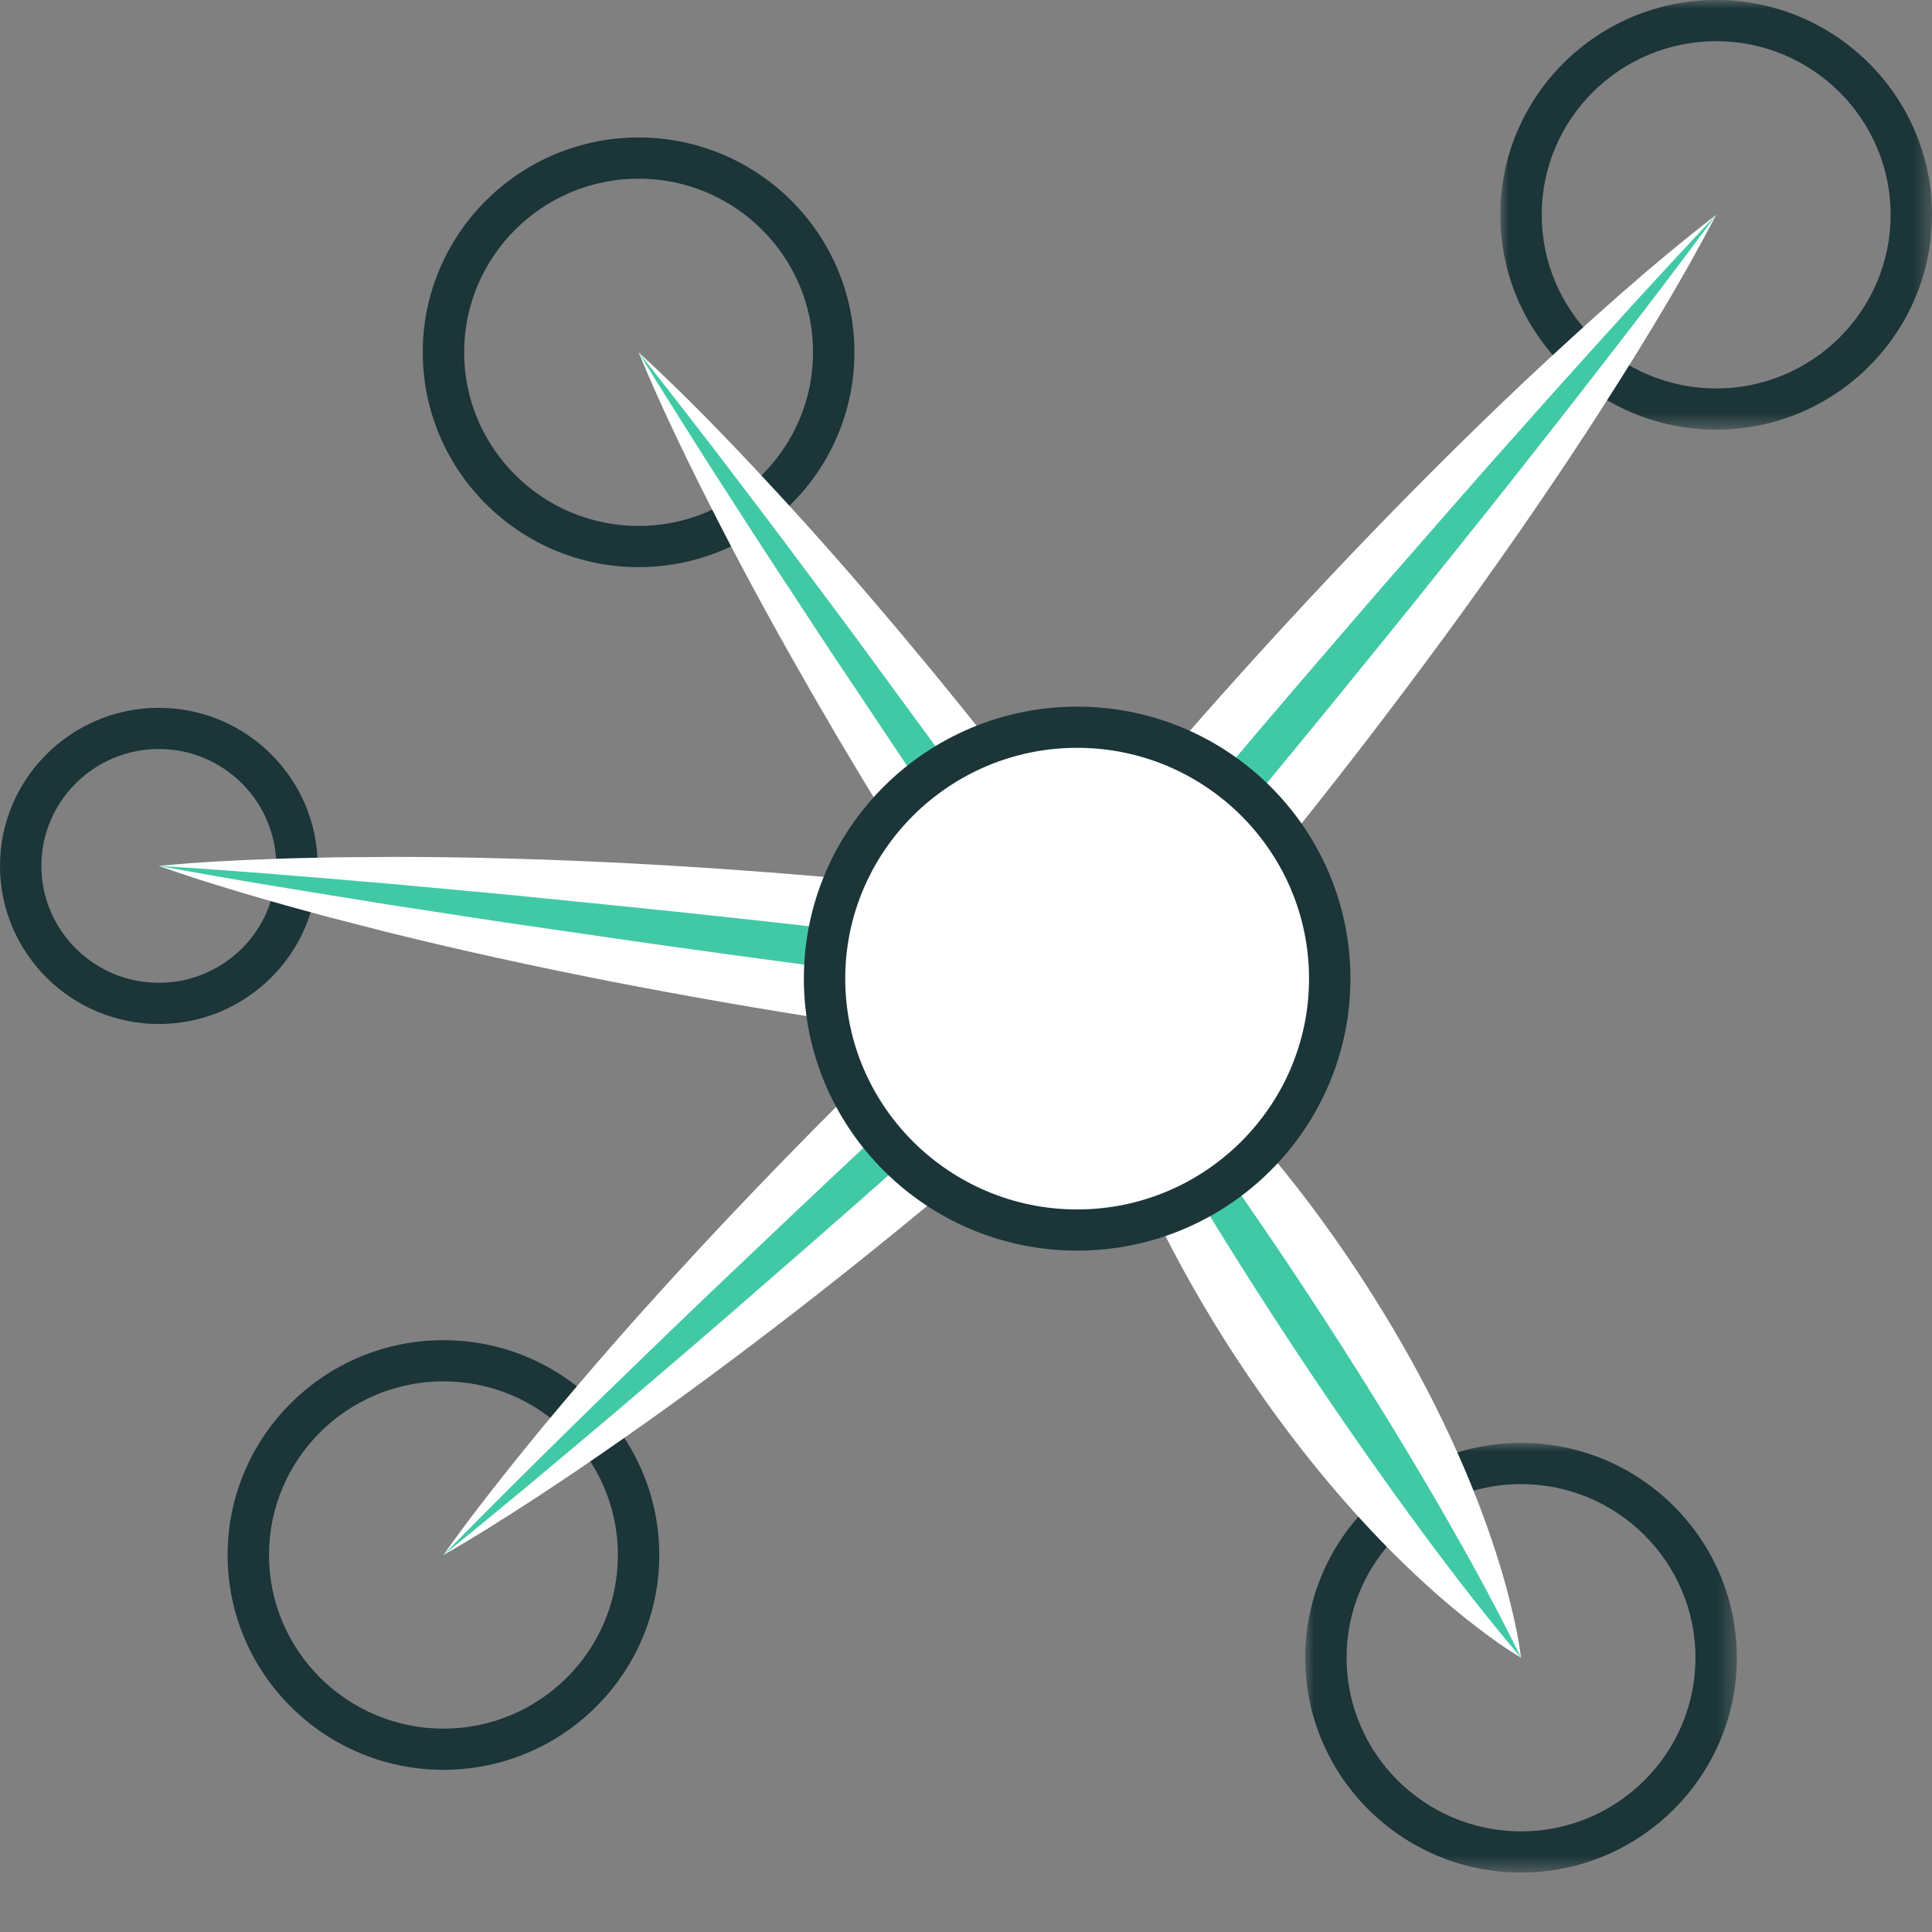
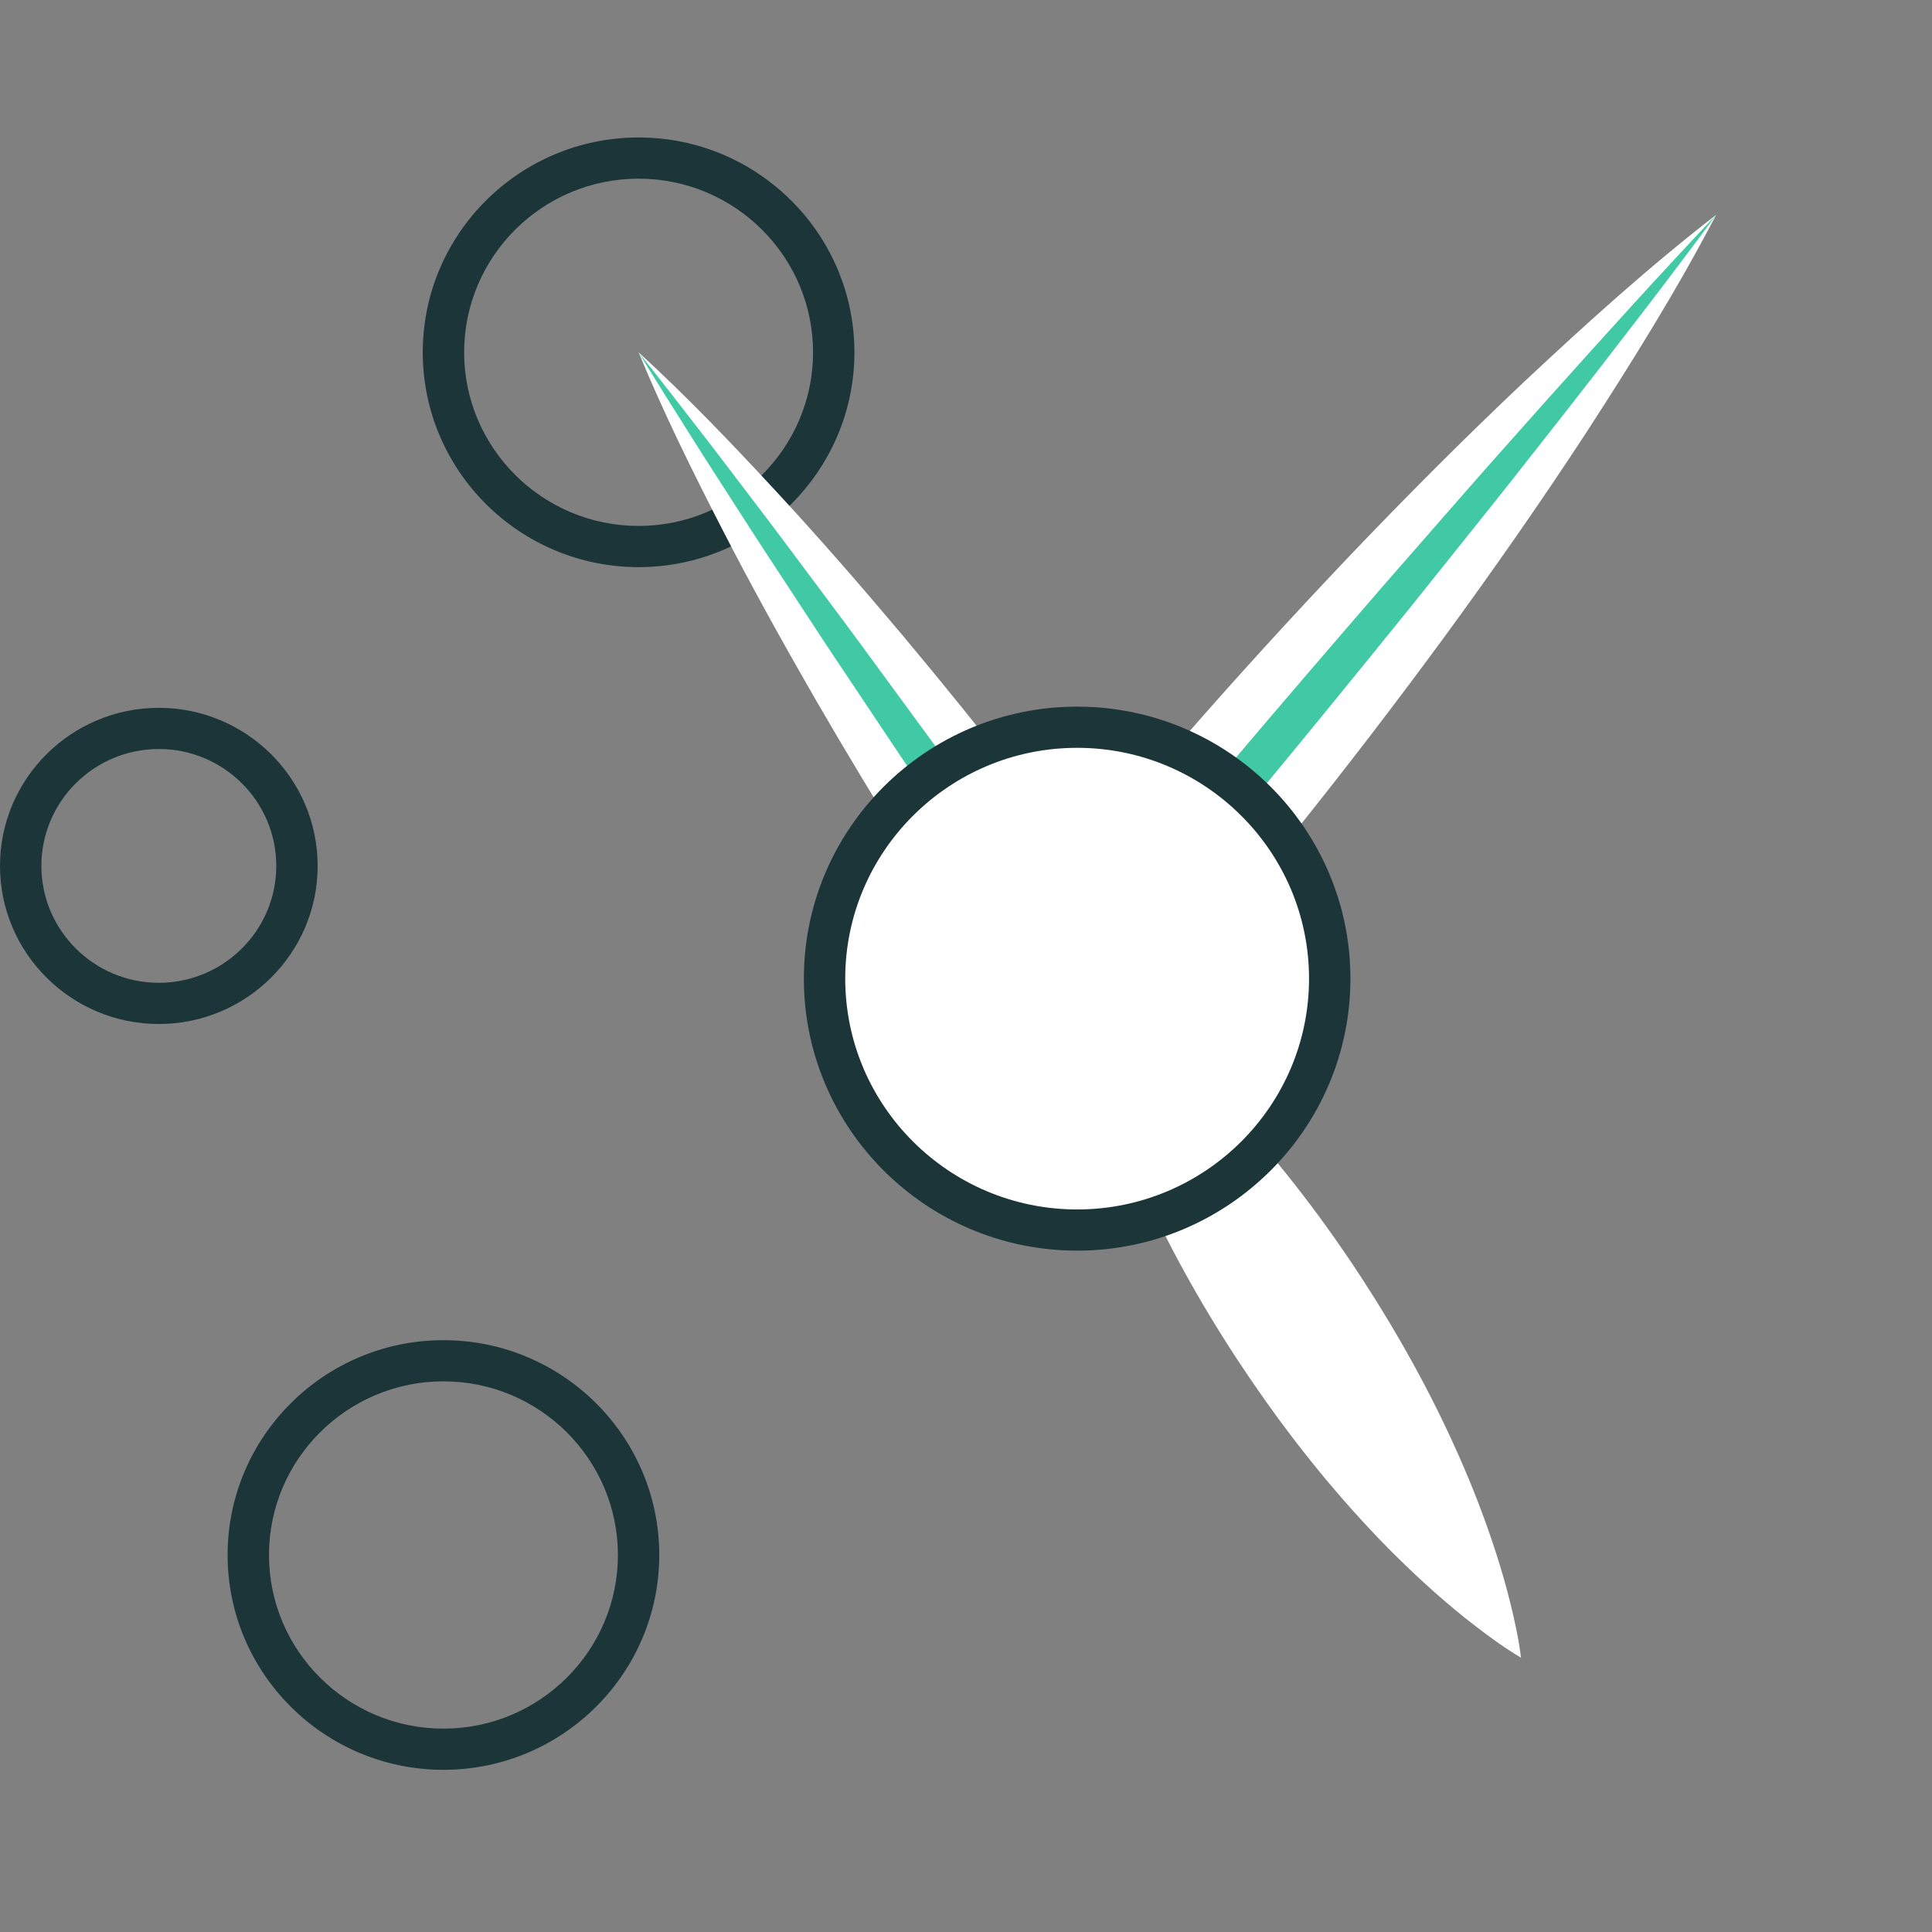
<svg xmlns="http://www.w3.org/2000/svg" xmlns:xlink="http://www.w3.org/1999/xlink" width="110px" height="110px" viewBox="0 0 110 110" version="1.1">
  <rect x="0" y="0" width="110" height="110" fill="#808080" stroke="none" />
  <title>icon_collaboration</title>
  <defs>
-     <polygon id="path-1" points="0 0 24.577 0 24.577 24.463 0 24.463" />
    <polygon id="path-3" points="0 0 24.577 0 24.577 24.462 0 24.462" />
  </defs>
  <g id="icon_collaboration" stroke="none" stroke-width="1" fill="none" fill-rule="evenodd">
    <g id="Group-29">
      <path d="M36.359,10.172 C30.882,10.172 26.426,14.607 26.426,20.059 C26.426,25.51 30.882,29.945 36.359,29.945 C41.836,29.945 46.292,25.51 46.292,20.059 C46.292,14.607 41.836,10.172 36.359,10.172 M36.359,32.29 C29.583,32.29 24.07,26.803 24.07,20.059 C24.07,13.314 29.583,7.827 36.359,7.827 C43.135,7.827 48.647,13.314 48.647,20.059 C48.647,26.803 43.135,32.29 36.359,32.29" id="Fill-1" fill="#1B3538" />
      <g id="Group-5" transform="translate(74.312, 82.153)">
        <mask id="mask-2" fill="white">
          <use xlink:href="#path-1" />
        </mask>
        <g id="Clip-4" />
        <path d="M12.288,2.345 C6.811,2.345 2.356,6.78 2.356,12.231 C2.356,17.683 6.811,22.118 12.288,22.118 C17.766,22.118 22.222,17.683 22.222,12.231 C22.222,6.78 17.766,2.345 12.288,2.345 M12.288,24.463 C5.513,24.463 0,18.975 0,12.231 C0,5.487 5.513,0 12.288,0 C19.065,0 24.577,5.487 24.577,12.231 C24.577,18.975 19.065,24.463 12.288,24.463" id="Fill-3" fill="#1B3538" mask="url(#mask-2)" />
      </g>
      <path d="M25.248,78.648 C19.771,78.648 15.315,83.083 15.315,88.535 C15.315,93.986 19.771,98.422 25.248,98.422 C30.725,98.422 35.181,93.986 35.181,88.535 C35.181,83.083 30.725,78.648 25.248,78.648 M25.248,100.766 C18.472,100.766 12.959,95.279 12.959,88.535 C12.959,81.791 18.472,76.304 25.248,76.304 C32.024,76.304 37.536,81.791 37.536,88.535 C37.536,95.279 32.024,100.766 25.248,100.766" id="Fill-6" fill="#1B3538" />
      <path d="M9.043,42.645 C5.355,42.645 2.356,45.631 2.356,49.301 C2.356,52.971 5.355,55.957 9.043,55.957 C12.73,55.957 15.73,52.971 15.73,49.301 C15.73,45.631 12.73,42.645 9.043,42.645 M9.043,58.302 C4.057,58.302 0,54.264 0,49.301 C0,44.338 4.057,40.301 9.043,40.301 C14.029,40.301 18.086,44.338 18.086,49.301 C18.086,54.264 14.029,58.302 9.043,58.302" id="Fill-8" fill="#1B3538" />
      <g id="Group-12" transform="translate(85.423, 0)">
        <mask id="mask-4" fill="white">
          <use xlink:href="#path-3" />
        </mask>
        <g id="Clip-11" />
-         <path d="M12.289,2.344 C6.812,2.344 2.356,6.78 2.356,12.231 C2.356,17.683 6.812,22.118 12.289,22.118 C17.766,22.118 22.222,17.683 22.222,12.231 C22.222,6.78 17.766,2.344 12.289,2.344 M12.289,24.462 C5.513,24.462 0,18.976 0,12.231 C0,5.487 5.513,-0 12.289,-0 C19.065,-0 24.577,5.487 24.577,12.231 C24.577,18.976 19.065,24.462 12.289,24.462" id="Fill-10" fill="#1B3538" mask="url(#mask-4)" />
      </g>
      <path d="M97.711,12.231 C95.477,16.516 92.95,20.559 90.365,24.553 C87.764,28.535 85.049,32.421 82.254,36.241 C79.453,40.057 76.576,43.81 73.617,47.495 C70.66,51.18 67.64,54.814 64.542,58.383 L60.91,62.568 L57.897,58.1 C53.84,52.084 49.967,45.94 46.324,39.637 C44.508,36.481 42.742,33.291 41.071,30.035 C39.399,26.78 37.776,23.49 36.359,20.059 C39.103,22.571 41.642,25.224 44.131,27.913 C46.621,30.6 49.017,33.354 51.363,36.141 C56.043,41.725 60.493,47.469 64.759,53.34 L58.114,53.056 C61.08,49.377 64.124,45.763 67.23,42.2 C70.336,38.637 73.522,35.142 76.785,31.709 C80.054,28.281 83.403,24.92 86.866,21.654 C90.345,18.4 93.882,15.194 97.711,12.231" id="Fill-13" fill="#FFFFFF" />
-       <path d="M25.248,88.535 C26.445,86.834 27.709,85.206 28.991,83.597 C30.27,81.986 31.584,80.413 32.911,78.853 C35.563,75.733 38.303,72.708 41.092,69.735 C46.679,63.802 52.488,58.11 58.473,52.61 L60.81,59.9 C56.45,59.388 52.099,58.803 47.758,58.138 C43.417,57.474 39.087,56.718 34.768,55.878 C30.45,55.029 26.143,54.094 21.852,53.024 L18.637,52.196 C17.568,51.899 16.496,51.623 15.429,51.309 C13.293,50.7 11.161,50.054 9.043,49.301 C11.282,49.083 13.507,48.972 15.728,48.898 C16.84,48.852 17.946,48.843 19.056,48.813 L22.377,48.788 C26.8,48.787 31.207,48.922 35.603,49.142 C39.998,49.372 44.382,49.686 48.755,50.092 C53.128,50.497 57.492,50.982 61.846,51.539 L70.981,52.709 L64.182,58.829 C58.141,64.268 51.923,69.514 45.484,74.519 C42.259,77.016 38.986,79.46 35.625,81.809 C33.945,82.984 32.252,84.145 30.525,85.269 C28.801,86.395 27.057,87.501 25.248,88.535" id="Fill-15" fill="#FFFFFF" />
      <path d="M86.6,94.384 C85.679,93.834 84.844,93.229 84.036,92.605 C83.222,91.986 82.452,91.338 81.702,90.677 C80.209,89.351 78.81,87.964 77.494,86.523 C74.857,83.645 72.524,80.57 70.41,77.353 C68.303,74.132 66.425,70.762 64.848,67.198 C64.057,65.417 63.351,63.581 62.739,61.684 C62.437,60.734 62.155,59.77 61.917,58.778 C61.673,57.789 61.457,56.782 61.328,55.72 C62.252,56.268 63.089,56.872 63.898,57.495 C64.712,58.114 65.484,58.76 66.234,59.421 C67.729,60.746 69.129,62.133 70.444,63.574 C73.079,66.453 75.413,69.528 77.518,72.751 C79.617,75.977 81.496,79.346 83.07,82.912 C83.86,84.694 84.568,86.529 85.18,88.425 C85.484,89.375 85.766,90.338 86.006,91.33 C86.251,92.318 86.469,93.323 86.6,94.384" id="Fill-17" fill="#FFFFFF" />
      <path d="M97.711,12.231 C94.903,16.04 92.006,19.776 89.098,23.503 C87.634,25.358 86.184,27.225 84.707,29.07 L80.278,34.604 C77.308,38.279 74.324,41.943 71.309,45.582 C68.3,49.225 65.267,52.847 62.22,56.459 L61.235,57.627 L60.375,56.38 L57.285,51.901 L54.216,47.407 C52.174,44.409 50.163,41.389 48.149,38.371 C47.135,36.866 46.146,35.345 45.151,33.828 C44.156,32.31 43.156,30.797 42.179,29.267 C41.198,27.74 40.209,26.218 39.244,24.68 C38.271,23.148 37.307,21.609 36.359,20.059 C37.491,21.481 38.608,22.914 39.716,24.353 C40.832,25.786 41.923,27.237 43.023,28.681 C44.127,30.123 45.207,31.581 46.294,33.035 C47.379,34.49 48.47,35.94 49.538,37.407 C51.685,40.333 53.835,43.256 55.955,46.202 L59.128,50.623 L62.28,55.059 L60.435,54.98 C63.453,51.344 66.483,47.718 69.538,44.113 C72.587,40.504 75.668,36.92 78.761,33.347 L83.428,28.009 C84.983,26.229 86.565,24.473 88.133,22.703 C91.289,19.182 94.456,15.67 97.711,12.231" id="Fill-19" fill="#41C9A6" />
-       <path d="M25.248,88.535 C28.087,85.618 30.989,82.769 33.892,79.922 C36.809,77.09 39.729,74.26 42.684,71.47 C45.628,68.666 48.586,65.879 51.566,63.116 C54.541,60.347 57.534,57.596 60.536,54.857 L61.184,56.879 C56.826,56.353 52.471,55.799 48.118,55.232 C43.766,54.654 39.415,54.074 35.07,53.439 L28.553,52.492 L22.041,51.493 C17.705,50.795 13.367,50.105 9.043,49.301 C13.433,49.567 17.81,49.947 22.187,50.318 L28.747,50.924 L35.3,51.582 C39.67,52.017 44.033,52.507 48.395,52.998 C52.756,53.5 57.115,54.017 61.471,54.561 L64,54.876 L62.119,56.582 C59.109,59.312 56.087,62.031 53.049,64.731 C50.016,67.437 46.961,70.119 43.891,72.785 C40.834,75.464 37.74,78.103 34.644,80.74 C31.533,83.362 28.422,85.983 25.248,88.535" id="Fill-21" fill="#41C9A6" />
-       <path d="M86.6,94.384 C84.085,91.427 81.767,88.342 79.509,85.219 C77.258,82.091 75.084,78.912 72.977,75.691 C70.87,72.47 68.831,69.204 66.87,65.888 C64.916,62.568 63.022,59.208 61.328,55.72 C63.845,58.675 66.164,61.76 68.422,64.883 C70.673,68.011 72.847,71.19 74.951,74.413 C77.056,77.636 79.095,80.901 81.056,84.217 C83.009,87.538 84.903,90.897 86.6,94.384" id="Fill-23" fill="#41C9A6" />
      <path d="M46.946,55.719 C46.946,47.814 53.385,41.405 61.328,41.405 C69.271,41.405 75.709,47.814 75.709,55.719 C75.709,63.625 69.271,70.034 61.328,70.034 C53.385,70.034 46.946,63.625 46.946,55.719" id="Fill-25" fill="#FFFFFF" />
      <path d="M61.328,42.578 C54.047,42.578 48.124,48.473 48.124,55.719 C48.124,62.966 54.047,68.861 61.328,68.861 C68.608,68.861 74.531,62.966 74.531,55.719 C74.531,48.473 68.608,42.578 61.328,42.578 M61.328,71.206 C52.748,71.206 45.769,64.259 45.769,55.719 C45.769,47.18 52.748,40.233 61.328,40.233 C69.907,40.233 76.887,47.18 76.887,55.719 C76.887,64.259 69.907,71.206 61.328,71.206" id="Fill-27" fill="#1B3538" />
    </g>
  </g>
</svg>